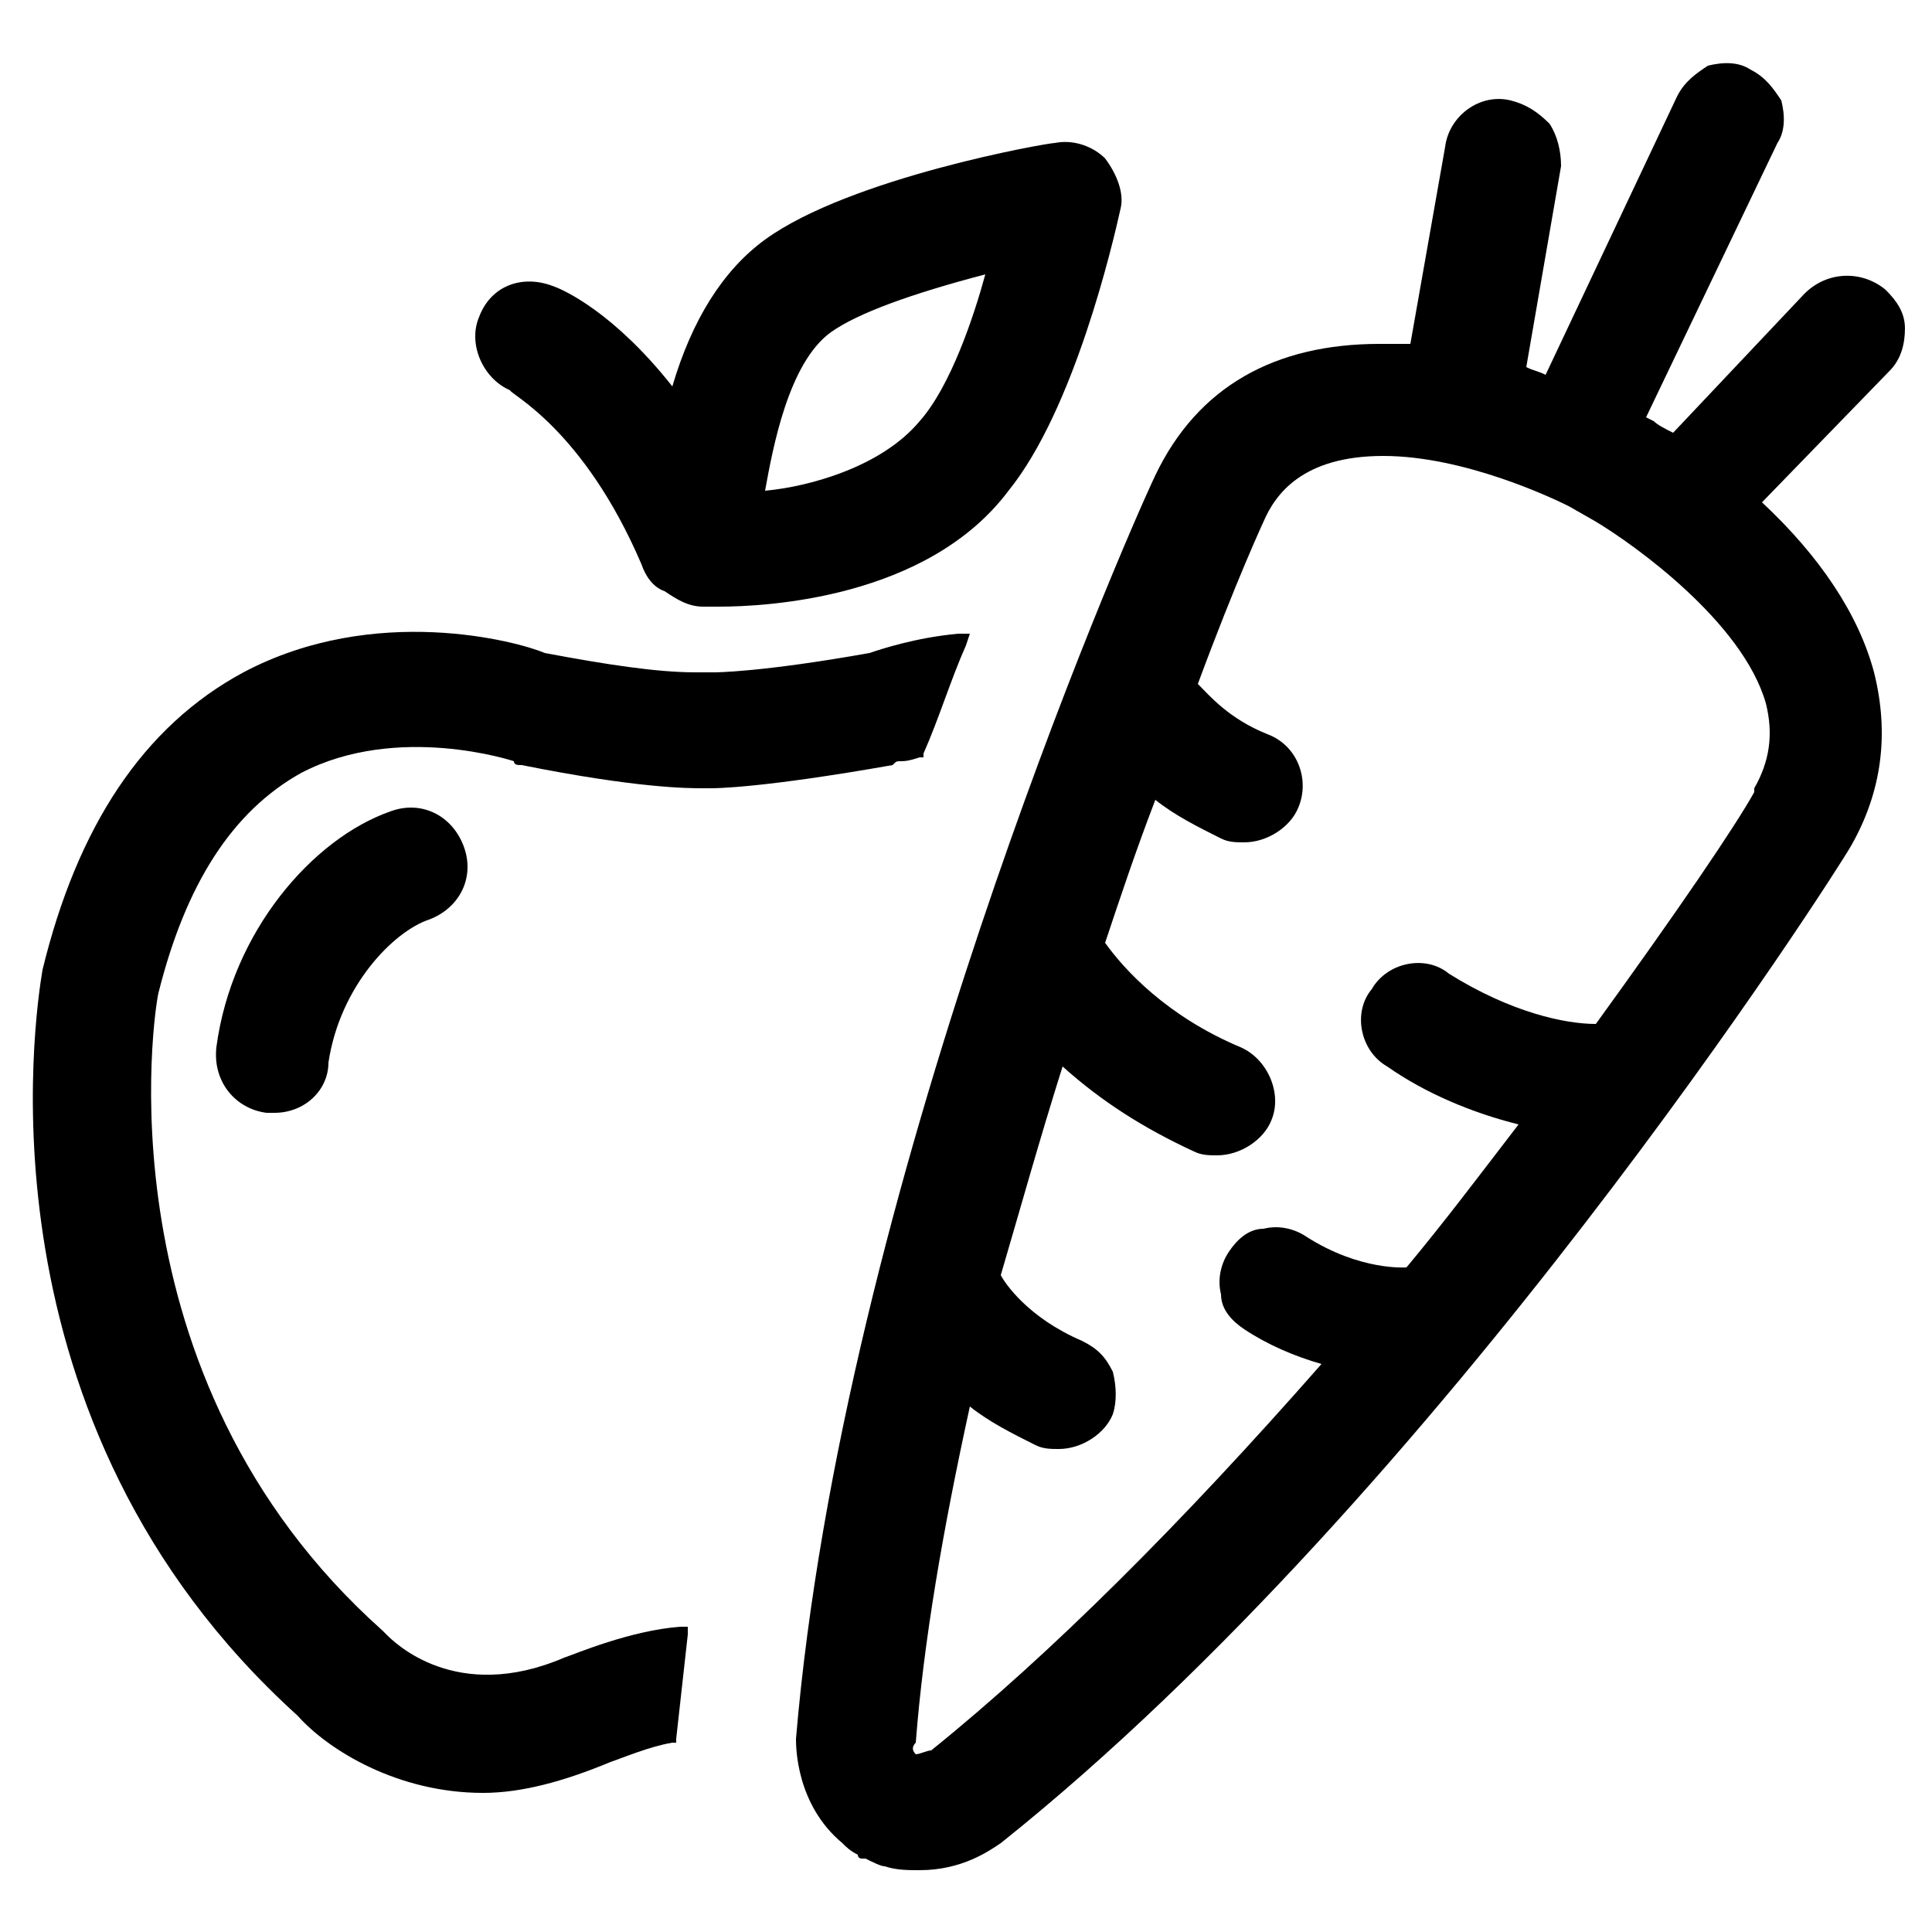
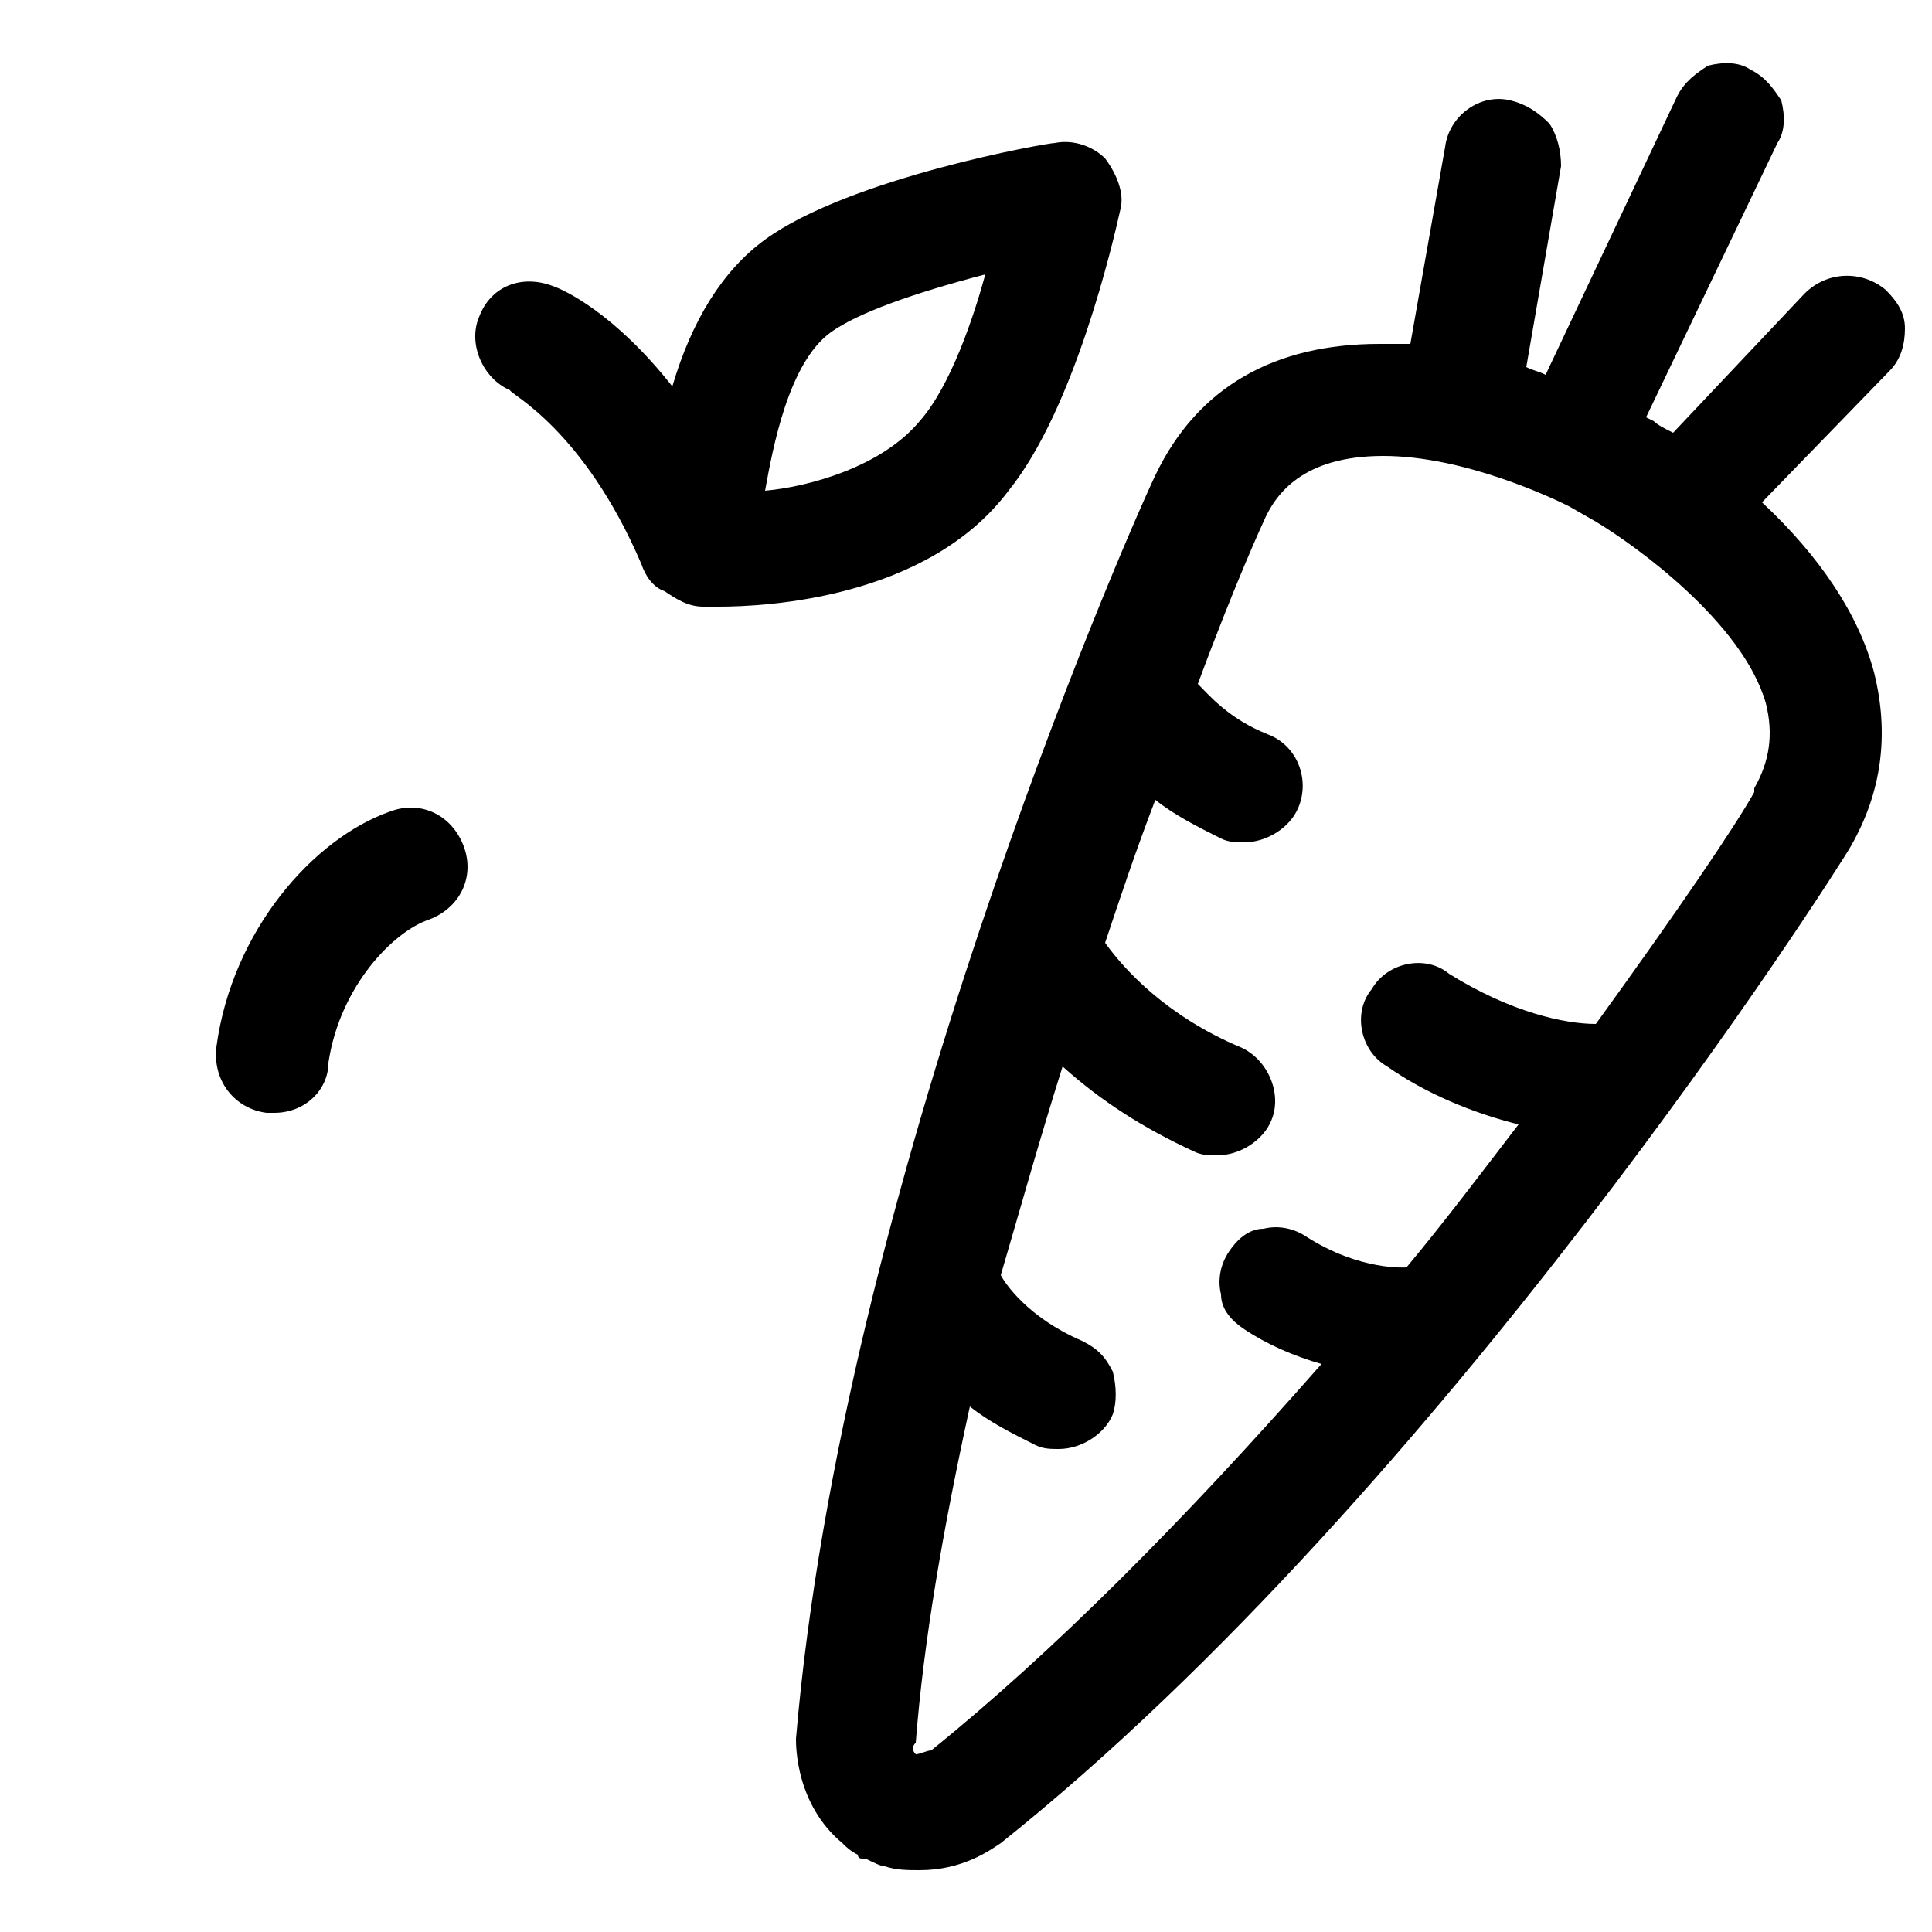
<svg xmlns="http://www.w3.org/2000/svg" enable-background="new 0 0 50 50" viewBox="0 0 50 50">
  <path d="m7.1 28.8c-.1 0-.1 0-.2 0-.8-.1-1.4-.8-1.3-1.7.4-3 2.5-5.4 4.5-6.1.8-.3 1.6.1 1.9.9s-.1 1.6-.9 1.9c-.9.3-2.3 1.7-2.6 3.7 0 .7-.6 1.3-1.4 1.3z" />
-   <path d="m18.6 15.7c-.2 0-.4 0-.4 0-.4 0-.7-.2-1-.4-.3-.1-.5-.4-.6-.7-1.5-3.5-3.4-4.4-3.4-4.5-.7-.3-1.1-1.2-.8-1.9.3-.8 1.1-1.1 1.9-.8.3.1 1.6.7 3.1 2.6.5-1.7 1.3-3 2.4-3.8 2.2-1.6 7.3-2.5 7.5-2.5.5-.1 1 .1 1.3.4.3.4.5.9.4 1.3-.2.9-1.2 5.2-2.9 7.3-2.1 2.8-6.3 3-7.5 3zm6.9-8.6c-1.9.5-3.3 1-4 1.5-1.1.8-1.5 3-1.7 4.1 1.1-.1 3-.6 4-1.8.8-.9 1.4-2.7 1.7-3.8z" />
-   <path d="m12.5 46.4c-2.2 0-4-1.1-4.8-2-8.4-7.6-6.8-18.1-6.6-19.3.9-3.7 2.6-6.3 5.2-7.7 3.4-1.8 7.1-.8 7.8-.5 1.6.3 2.9.5 3.9.5h.1.2.2s1.2 0 4-.5c.3-.1 1.2-.4 2.3-.5h.3l-.1.3c-.4.9-.7 1.9-1.1 2.8v.1h-.1c-.3.1-.4.1-.5.1s-.1 0-.2.1c-3.4.6-4.6.6-4.7.6h-.1-.1c-.4 0-1.7 0-4.7-.6-.1 0-.2 0-.2-.1 0 0-3-1-5.5.3-1.8 1-3 2.9-3.7 5.7-.1.4-1.6 9.9 5.8 16.5.1.1.1.1.1.1.2.2 1.8 1.8 4.6.6.3-.1 1.7-.7 3-.8h.2v.2c-.1.9-.2 1.8-.3 2.7v.1h-.1c-.6.1-1.3.4-1.6.5-1.2.5-2.3.8-3.3.8z" />
+   <path d="m18.6 15.7c-.2 0-.4 0-.4 0-.4 0-.7-.2-1-.4-.3-.1-.5-.4-.6-.7-1.5-3.5-3.4-4.4-3.4-4.5-.7-.3-1.1-1.2-.8-1.9.3-.8 1.1-1.1 1.9-.8.3.1 1.6.7 3.1 2.6.5-1.7 1.3-3 2.4-3.8 2.2-1.6 7.3-2.5 7.5-2.5.5-.1 1 .1 1.3.4.3.4.5.9.4 1.3-.2.9-1.2 5.2-2.9 7.3-2.1 2.8-6.3 3-7.5 3m6.9-8.6c-1.9.5-3.3 1-4 1.5-1.1.8-1.5 3-1.7 4.1 1.1-.1 3-.6 4-1.8.8-.9 1.4-2.7 1.7-3.8z" />
  <path d="m23.8 48.4c-.3 0-.6 0-.9-.1-.1 0-.3-.1-.5-.2h-.1s-.1 0-.1-.1c-.2-.1-.3-.2-.4-.3-1.2-1-1.2-2.5-1.2-2.7 1.2-14.2 8.4-30.8 9.3-32.7 1.1-2.3 3.1-3.4 5.8-3.4h.8l.9-5.1c.1-.8.9-1.4 1.7-1.2.4.1.7.3 1 .6.2.3.3.7.3 1.1l-.9 5.2c.2.1.3.1.5.2l3.4-7.2c.2-.4.5-.6.8-.8.4-.1.8-.1 1.1.1.4.2.6.5.8.8.1.4.1.8-.1 1.1l-3.4 7.1.2.1c.1.1.3.2.5.3l3.4-3.6c.6-.6 1.5-.6 2.1-.1.3.3.5.6.5 1s-.1.8-.4 1.1l-3.3 3.4c1.5 1.4 2.5 2.9 2.9 4.4.4 1.6.2 3.1-.6 4.5-.4.7-10.6 16.7-22 25.8-.3.2-1 .7-2.1.7zm-.1-3c.1 0 .3-.1.4-.1 3.1-2.5 6.5-5.9 10.1-10-.7-.2-1.4-.5-2-.9-.3-.2-.6-.5-.6-.9-.1-.4 0-.8.2-1.1s.5-.6.9-.6c.4-.1.8 0 1.1.2 1.4.9 2.6.8 2.6.8 1-1.2 1.9-2.4 2.9-3.7-1.2-.3-2.4-.8-3.4-1.5-.7-.4-.9-1.4-.4-2 .4-.7 1.4-.9 2-.4 1.6 1 3 1.3 3.8 1.3 2.1-2.9 3.6-5.1 4.1-6v-.1c.4-.7.5-1.4.3-2.2-.6-2.1-3.4-4.1-4.4-4.7l-.7-.4c-.4-.2-2.7-1.3-4.8-1.3s-2.8 1-3.1 1.7c0 0-.7 1.5-1.7 4.2.3.3.8.9 1.8 1.3.8.3 1.1 1.2.8 1.9-.2.5-.8.9-1.4.9-.2 0-.4 0-.6-.1-.6-.3-1.2-.6-1.7-1-.5 1.3-.9 2.5-1.3 3.7.5.7 1.6 1.9 3.5 2.7.7.3 1.1 1.2.8 1.9-.2.5-.8.9-1.4.9-.2 0-.4 0-.6-.1-1.3-.6-2.4-1.3-3.4-2.2-.6 1.9-1.1 3.7-1.6 5.4.1.2.7 1.1 2.1 1.7.4.2.6.4.8.8.1.4.1.8 0 1.1-.2.5-.8.9-1.4.9-.2 0-.4 0-.6-.1-.6-.3-1.2-.6-1.7-1-.7 3.2-1.2 6.1-1.4 8.7-.1.1-.1.2 0 .3z" />
</svg>